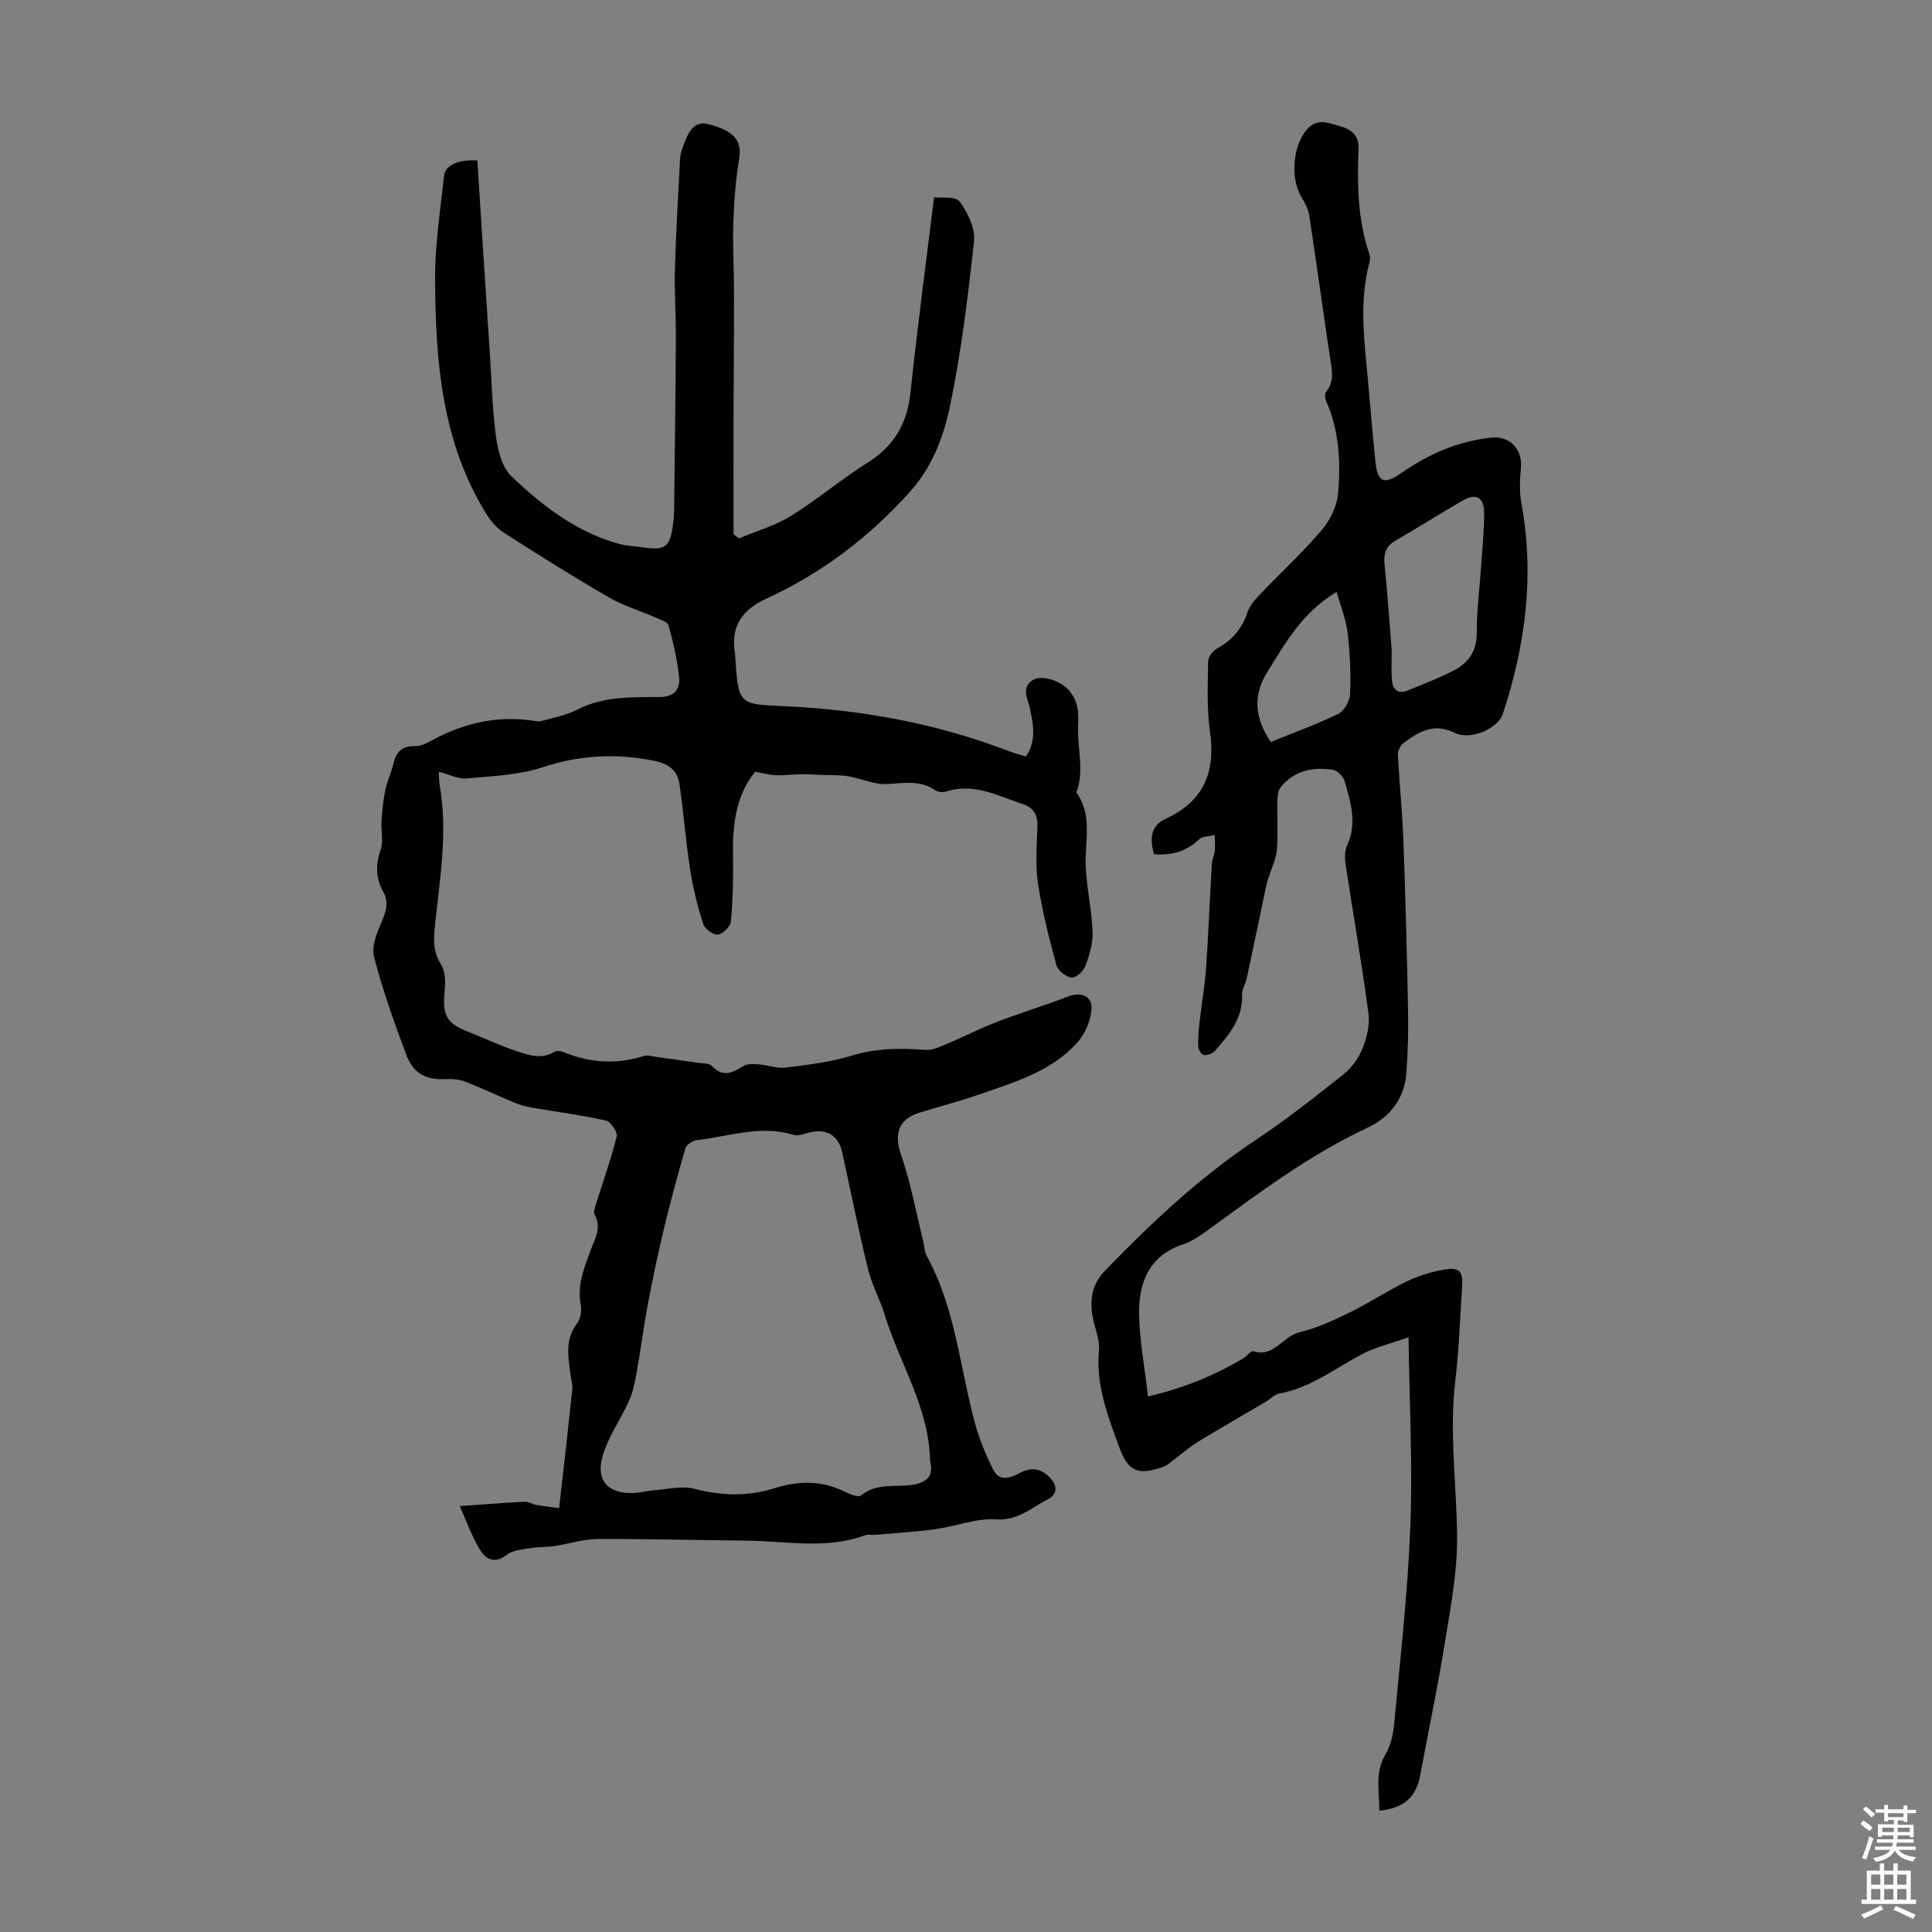
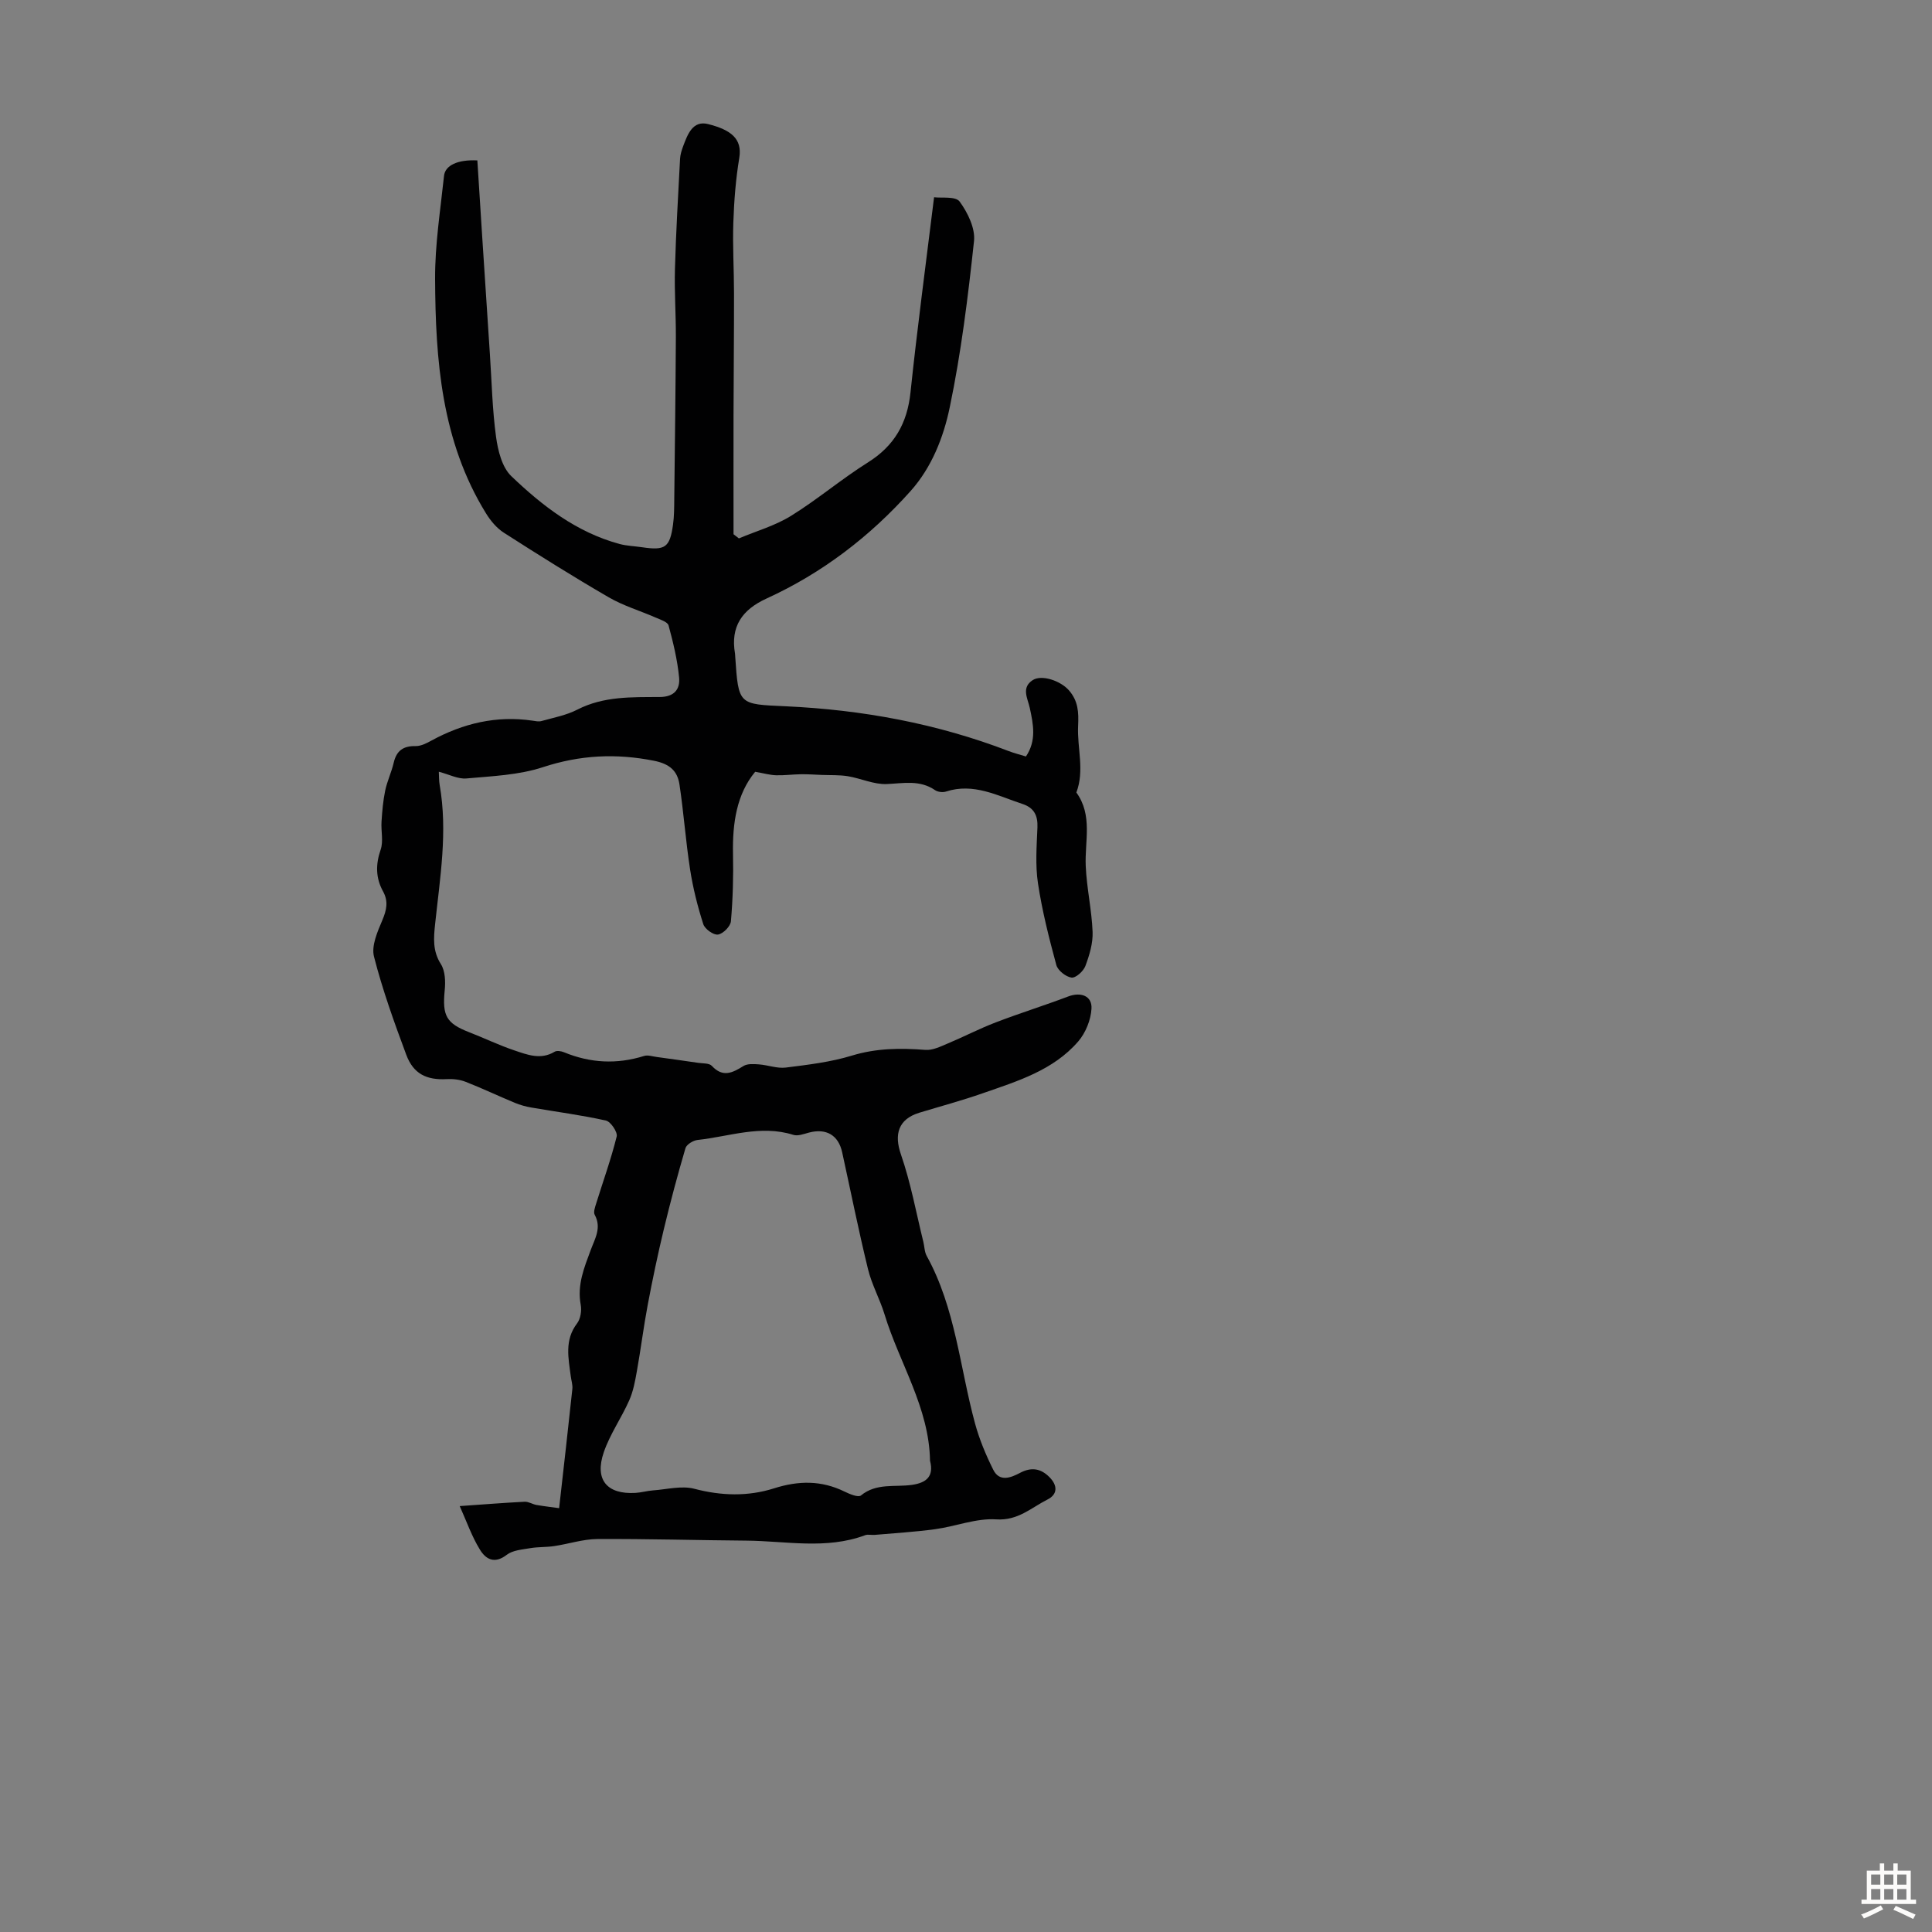
<svg xmlns="http://www.w3.org/2000/svg" enable-background="new 0 0 400 400" viewBox="0 0 400 400">
  <rect x="0" y="0" width="400" height="400" fill="#808080" stroke="none" />
  <path d="m95.18 311.82c4.75-.33 9.09-.68 13.44-.9.81-.04 1.63.52 2.47.67 1.72.29 3.46.49 4.67.66.98-8.75 1.9-16.71 2.74-24.68.09-.86-.22-1.76-.33-2.64-.48-3.75-1.34-7.47 1.31-10.94.72-.95.98-2.64.75-3.86-.77-4.11.72-7.68 2.08-11.35.86-2.32 2.28-4.59.82-7.27-.3-.55.05-1.54.28-2.27 1.44-4.65 3.1-9.23 4.27-13.95.22-.9-1.24-3.07-2.23-3.29-5.08-1.14-10.26-1.8-15.4-2.69-1.18-.2-2.37-.53-3.48-.99-3.4-1.41-6.73-3-10.16-4.34-1.2-.47-2.61-.63-3.9-.56-4.18.23-6.92-1.07-8.4-5.05-2.49-6.69-4.92-13.43-6.68-20.32-.57-2.23.72-5.15 1.72-7.51.89-2.11 1.3-3.91.16-5.98-1.54-2.79-1.56-5.58-.5-8.65.6-1.75.05-3.86.18-5.8.14-2.15.32-4.32.76-6.43.41-1.96 1.31-3.81 1.76-5.76.58-2.5 1.98-3.5 4.54-3.45 1.1.02 2.29-.6 3.31-1.16 6.53-3.55 13.42-5.2 20.86-4.11.63.09 1.32.25 1.9.08 2.5-.7 5.13-1.19 7.41-2.36 5.43-2.79 11.26-2.58 17.03-2.61 3.07-.01 4.27-1.63 4.04-4.05-.35-3.63-1.22-7.23-2.18-10.77-.2-.73-1.68-1.2-2.65-1.62-3.24-1.42-6.7-2.44-9.73-4.2-7.35-4.26-14.55-8.78-21.71-13.37-1.5-.96-2.78-2.5-3.73-4.05-9.2-14.92-10.44-31.66-10.52-48.53-.03-7.1 1.1-14.21 1.85-21.31.23-2.17 2.81-3.4 6.9-3.2.33 5.17.65 10.45 1 15.72.53 8.15 1.06 16.3 1.6 24.45.38 5.69.5 11.42 1.27 17.06.39 2.84 1.23 6.29 3.15 8.13 6.45 6.18 13.55 11.66 22.44 14.06 1.5.4 3.1.44 4.64.67 4.79.71 5.75.07 6.41-4.67.25-1.76.24-3.57.26-5.36.13-11.17.27-22.33.33-33.5.02-4.69-.32-9.38-.19-14.06.21-7.62.66-15.24 1.06-22.85.05-.87.33-1.76.64-2.59.92-2.44 1.97-5.39 5.17-4.58 4.7 1.19 7.11 3.02 6.45 7-.73 4.4-1.08 8.89-1.23 13.36-.17 4.89.14 9.79.14 14.69.01 8.37-.08 16.73-.1 25.1-.02 8.26 0 16.51 0 24.77.37.29.74.57 1.11.86 3.6-1.52 7.46-2.61 10.75-4.64 5.5-3.4 10.47-7.64 15.95-11.08 5.5-3.45 8.16-8.12 8.83-14.52 1.4-13.31 3.18-26.57 4.88-40.39 1.48.2 4.46-.25 5.29.89 1.67 2.28 3.26 5.53 2.98 8.17-1.24 11.54-2.66 23.1-5.03 34.45-1.28 6.16-3.71 12.39-8.08 17.29-8.43 9.44-18.33 17.02-29.87 22.29-5.03 2.3-7.46 5.78-6.51 11.35.04.22.03.45.05.67.68 10.08.69 9.83 10.5 10.28 15.83.73 31.28 3.57 46.13 9.28 1.13.43 2.32.73 3.56 1.11 2.22-3.29 1.53-6.66.79-10.07-.43-1.96-1.81-4.19.63-5.75 1.85-1.18 5.77.14 7.51 2.16 1.88 2.19 2.01 4.45 1.87 7.37-.21 4.56 1.37 9.18-.36 13.75 3.43 4.74 1.71 10.09 1.94 15.24.2 4.55 1.24 9.06 1.42 13.61.09 2.34-.65 4.82-1.49 7.06-.4 1.08-2 2.53-2.87 2.41-1.18-.16-2.85-1.48-3.15-2.61-1.51-5.57-2.94-11.21-3.8-16.91-.57-3.78-.27-7.71-.11-11.57.1-2.49-.71-4.07-3.1-4.86-5.15-1.69-10.11-4.44-15.86-2.56-.66.21-1.68.08-2.24-.3-3.16-2.17-6.53-1.41-10-1.26-2.65.11-5.34-1.17-8.04-1.62-1.78-.29-3.63-.2-5.45-.27-1.42-.06-2.85-.16-4.27-.14-1.72.02-3.44.26-5.15.21-1.26-.04-2.5-.4-4.33-.72-3.82 4.61-4.72 10.61-4.59 17.01.1 4.64-.03 9.31-.43 13.94-.09 1.05-1.63 2.6-2.68 2.75-.93.14-2.72-1.15-3.04-2.15-1.18-3.69-2.14-7.49-2.73-11.31-.91-5.84-1.32-11.75-2.2-17.6-.42-2.81-2.01-4.27-5.26-4.92-7.89-1.57-15.33-1.2-23.03 1.33-5 1.64-10.51 1.85-15.82 2.33-1.74.16-3.59-.84-5.72-1.39.06.92.02 1.86.18 2.76 1.69 9.64.07 19.18-.94 28.73-.31 2.91-.55 5.6 1.19 8.34.91 1.43.97 3.65.79 5.45-.51 5.22.31 6.8 5.04 8.64 3.12 1.21 6.15 2.68 9.32 3.75 2.71.91 5.51 2.05 8.4.3.46-.28 1.35-.13 1.92.1 5.46 2.26 10.97 2.54 16.62.77.77-.24 1.74.11 2.62.22 2.86.39 5.72.79 8.57 1.21.97.14 2.28.04 2.82.63 2.28 2.46 4.27 1.44 6.54.03.83-.52 2.15-.42 3.23-.34 1.85.14 3.75.88 5.53.66 4.6-.58 9.29-1.13 13.7-2.48 5.08-1.55 10.07-1.58 15.23-1.18 1.47.11 3.08-.68 4.53-1.29 3.37-1.41 6.63-3.11 10.03-4.41 4.95-1.9 10.03-3.48 14.99-5.36 2.58-.98 4.98-.16 4.82 2.53-.13 2.32-1.21 4.99-2.73 6.76-5.18 6.01-12.62 8.25-19.79 10.75-4.32 1.51-8.75 2.7-13.13 4.03-4.37 1.34-5.24 4.49-3.8 8.64 2.03 5.87 3.15 12.05 4.64 18.1.24.98.23 2.08.7 2.92 5.96 10.8 6.84 23.04 9.99 34.64.9 3.31 2.25 6.55 3.79 9.63 1.29 2.58 3.65 1.63 5.52.64 2.34-1.24 4.28-.95 6.08.85 1.71 1.7 1.79 3.57-.38 4.66-3.36 1.69-6.1 4.41-10.62 4.11-4.14-.27-8.39 1.45-12.62 2.03-4.15.57-8.34.81-12.52 1.18-.67.06-1.41-.15-2 .07-8.08 3.01-16.37 1.19-24.58 1.12-10.29-.08-20.58-.39-30.87-.33-2.97.02-5.93 1.02-8.91 1.46-1.64.25-3.34.15-4.97.43-1.67.29-3.63.42-4.87 1.38-2.55 1.97-4.37.9-5.58-1.13-1.64-2.67-2.71-5.74-4.15-8.96zm97.37-9.39c-.17-10.99-6.33-20.18-9.42-30.32-.97-3.17-2.64-6.14-3.42-9.35-1.96-8.02-3.58-16.13-5.35-24.2-.78-3.55-3.3-5.01-6.87-4.07-1.06.28-2.3.77-3.24.47-6.77-2.13-13.26.35-19.84 1.06-.91.1-2.26.93-2.49 1.69-1.63 5.55-3.13 11.15-4.48 16.78-1.25 5.2-2.35 10.44-3.34 15.69-.86 4.56-1.43 9.18-2.25 13.75-.36 2.04-.75 4.15-1.59 6.03-1.61 3.63-3.97 6.97-5.25 10.7-1.96 5.69.64 8.77 6.54 8.43 1.22-.07 2.42-.43 3.64-.52 2.87-.2 5.93-1.03 8.58-.33 5.6 1.47 11.11 1.61 16.47-.09 5.09-1.62 9.8-1.68 14.6.66 1.06.52 2.85 1.27 3.41.81 3.22-2.64 7.05-1.68 10.61-2.2 2.91-.43 4.55-1.73 3.69-4.99z" fill="#010102" />
-   <path d="m237.68 289.12c7.18-1.67 13.64-4.27 19.71-7.88.75-.45 1.61-1.64 2.1-1.48 4.29 1.36 6.08-3.1 9.49-3.91 3.55-.84 6.97-2.41 10.27-4.02 4.11-2.01 7.96-4.56 12.07-6.56 2.37-1.15 5.01-1.94 7.61-2.4 3.25-.57 4 .29 3.78 3.57-.43 6.49-.65 13.01-1.41 19.47-1.26 10.74.26 21.39.38 32.08.08 7.4-1.37 14.85-2.55 22.21-1.47 9.16-3.41 18.24-5.09 27.36-.82 4.46-3.35 6.82-8.49 7.32.12-3.92-1.02-7.77 1.27-11.59 1.1-1.84 1.63-4.19 1.83-6.37 1.26-13.64 2.83-27.28 3.35-40.96.49-12.71-.2-25.46-.38-39.08-3.71 1.31-6.86 2.02-9.62 3.48-5.6 2.96-10.67 6.99-17.15 8.16-1.01.18-1.87 1.16-2.83 1.73-4.69 2.77-9.41 5.47-14.06 8.3-1.6.97-3.01 2.25-4.53 3.36-.88.65-1.71 1.48-2.71 1.83-5.09 1.76-7.12.96-8.97-4.06-2.39-6.48-4.91-12.95-4.22-20.15.19-2.02-.72-4.15-1.17-6.22-.83-3.82-.47-7.27 2.44-10.26 9.6-9.9 19.58-19.31 31.13-26.99 6.3-4.19 12.27-8.9 18.2-13.61 1.69-1.34 3.15-3.34 3.95-5.34.9-2.25 1.56-4.93 1.25-7.28-1.38-10.29-3.17-20.53-4.73-30.8-.2-1.29-.24-2.83.29-3.96 2.15-4.61.75-9.02-.52-13.4-.28-.95-1.5-2.17-2.42-2.3-4.15-.59-8.06.13-10.83 3.67-.54.69-.63 1.85-.65 2.8-.07 3.36.16 6.73-.1 10.07-.15 1.85-1.05 3.64-1.61 5.46-.19.62-.43 1.22-.56 1.85-1.36 6.41-2.68 12.82-4.05 19.22-.26 1.19-1.03 2.36-.99 3.52.19 4.93-2.71 8.29-5.64 11.64-.49.56-1.58.92-2.31.83-.47-.06-1.1-1.13-1.13-1.77-.08-1.64.07-3.3.26-4.94.42-3.75 1.09-7.49 1.36-11.25.5-7.24.78-14.5 1.2-21.75.05-.86.53-1.69.61-2.56.1-1.08 0-2.18-.01-3.27-1.1.27-2.54.2-3.24.88-2.63 2.53-5.67 3.36-9.34 3.09-.82-3.07-.86-5.84 2.45-7.36 7.88-3.62 10.35-9.71 9.14-18.07-.68-4.73-.45-9.6-.39-14.4.01-.93.9-2.24 1.76-2.7 3.1-1.7 5.22-4.03 6.34-7.44.43-1.31 1.41-2.54 2.39-3.56 4.32-4.54 8.95-8.8 13.02-13.56 1.76-2.05 3.18-4.99 3.41-7.63.56-6.46.23-12.97-2.47-19.09-.24-.54-.35-1.48-.06-1.84 1.9-2.31 1.22-4.81.83-7.36-1.46-9.73-2.79-19.48-4.27-29.21-.19-1.26-.82-2.52-1.5-3.61-2.46-3.95-1.98-10.61.93-14.13 2.2-2.66 4.74-1.37 7.08-.73 2.06.57 3.79 1.8 3.69 4.5-.28 7.39-.21 14.76 2.23 21.88.17.5.21 1.13.07 1.64-2.28 8.3-1.06 16.65-.31 24.98.49 5.46.95 10.92 1.5 16.38.43 4.28 1.78 4.89 5.28 2.44 5.69-3.97 11.86-6.69 18.82-7.39 3.79-.38 6.39 2.48 6.03 6.28-.23 2.43-.34 4.96.1 7.34 2.74 14.92.86 29.39-3.86 43.63-.96 2.9-6.57 5.52-9.92 3.88-4.42-2.17-7.52-.2-10.7 2.17-.63.47-1.13 1.6-1.09 2.39.3 5.89.92 11.77 1.14 17.66.43 11.83.74 23.67.97 35.52.08 4.24-.05 8.49-.36 12.72-.39 5.28-3.45 9.14-7.98 11.26-12.17 5.68-22.76 13.71-33.53 21.52-1.44 1.04-2.99 2.08-4.65 2.63-7.06 2.32-9.26 7.89-9.17 14.42.07 5.45 1.14 10.97 1.84 17.1zm50.46-154.45c0 2-.12 4.01.03 6s1.14 3.18 3.35 2.26c3.17-1.32 6.41-2.52 9.45-4.1 3-1.56 4.77-3.95 4.77-7.71-.01-4.67.6-9.35.92-14.02.25-3.67.64-7.35.61-11.02-.02-3.11-1.69-4.02-4.35-2.49-4.73 2.71-9.34 5.65-14.06 8.38-2.07 1.2-2.42 2.82-2.19 5.02.6 5.88 1 11.78 1.47 17.68zm-11.41-12.13c-7.24 4.37-10.65 10.68-14.42 16.72-2.81 4.5-2.67 9.35.8 14.35 4.6-1.87 9.41-3.6 13.98-5.82 1.23-.6 2.37-2.67 2.43-4.11.16-4.22-.01-8.48-.51-12.68-.33-2.78-1.44-5.46-2.28-8.46z" fill="#010102" />
  <g fill="#fcfbfa">
-     <path d="m385.2 377.6.6-.7c.6.4 1.3.9 1.9 1.5l-.6.7c-.8-.5-1.4-1-1.9-1.5zm.3 7.1c.6-1.4 1.1-2.9 1.5-4.5.3.1.6.3.9.4-.5 1.4-1 2.9-1.5 4.4zm.2-10.1.6-.6c.7.5 1.3 1.1 1.9 1.6l-.7.7c-.6-.6-1.2-1.2-1.8-1.7zm8.4-.8h.8v.9h1.8v.7h-1.8v1.8h-.8v-.3h-1.2v.9h3.3v2.6h-.8v-.4h-2.5c0 .3 0 .6-.1.8h3.4v.7h-3.5c0 .3-.1.6-.1.8h4v.7h-3.5c.7.9 1.9 1.3 3.6 1.5-.2.2-.4.5-.6.9-1.9-.3-3.2-1.1-3.8-2.3-.5 1.1-1.8 2-3.9 2.4-.2-.3-.4-.5-.6-.8 1.9-.4 3.1-.9 3.6-1.7h-3.2v-.7h3.5c.1-.2.1-.5.2-.8h-3.3v-.7h3.4c0-.2 0-.5 0-.8h-2.4v.3h-.8v-2.6h3.3v-.9h-1.2v.3h-.8v-1.8h-1.8v-.7h1.8v-.9h.8v.9h3.2zm-4.4 5.5h2.4c0-.3 0-.6 0-.9h-2.4zm1.2-3.1h3.2v-.8h-3.2zm4.4 2.2h-2.4v.9h2.5v-.9z" />
    <path d="m389.2 385.8h.9v1.5h1.9v-1.5h.9v1.5h2.7v6h1.1v.9h-11.3v-.9h1.1v-6h2.7zm.2 8.7.5.8c-1.2.6-2.5 1.3-4 1.9-.2-.3-.3-.6-.6-.8 1.6-.6 3-1.3 4.1-1.9zm-2-4.3h1.9v-2.1h-1.9zm0 3.1h1.9v-2.2h-1.9zm2.7-3.1h1.9v-2.1h-1.9zm0 3.1h1.9v-2.2h-1.9zm2.4 1.3c1.4.6 2.7 1.2 4.1 1.8l-.5.9c-1.5-.7-2.8-1.4-4.1-1.9zm2.2-6.5h-1.9v2.1h1.9zm-1.9 5.2h1.9v-2.2h-1.9z" />
  </g>
</svg>